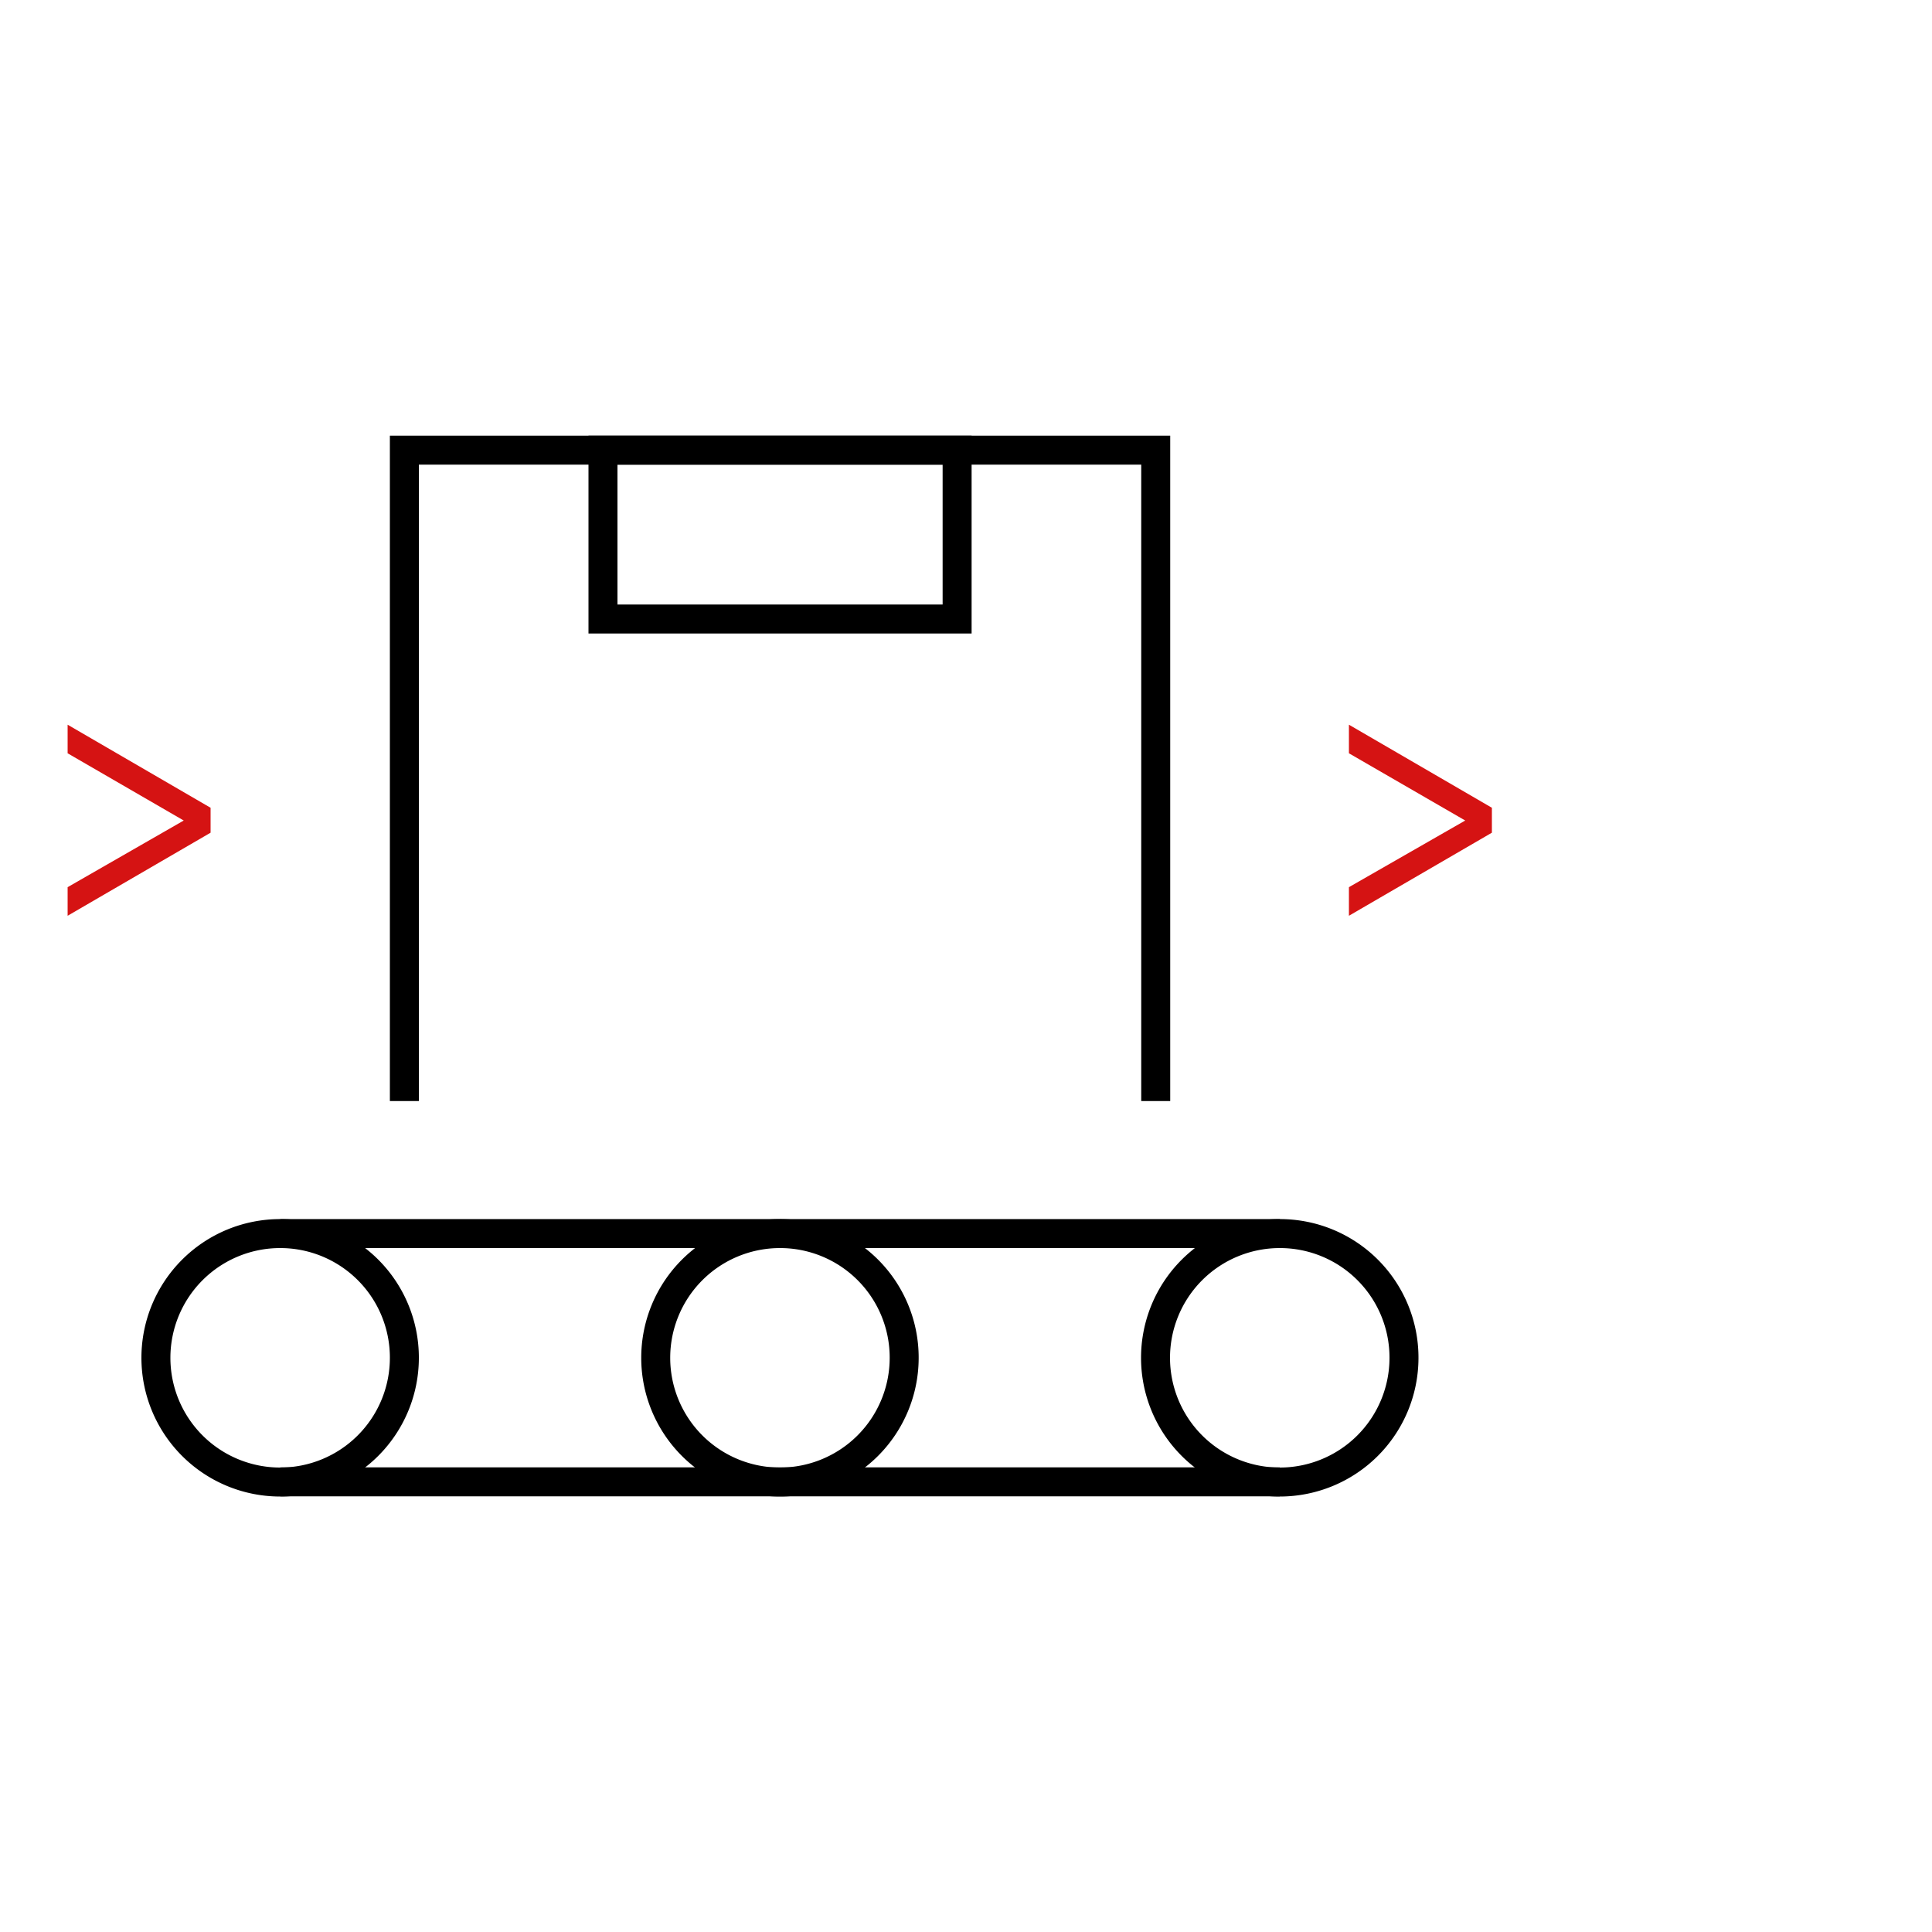
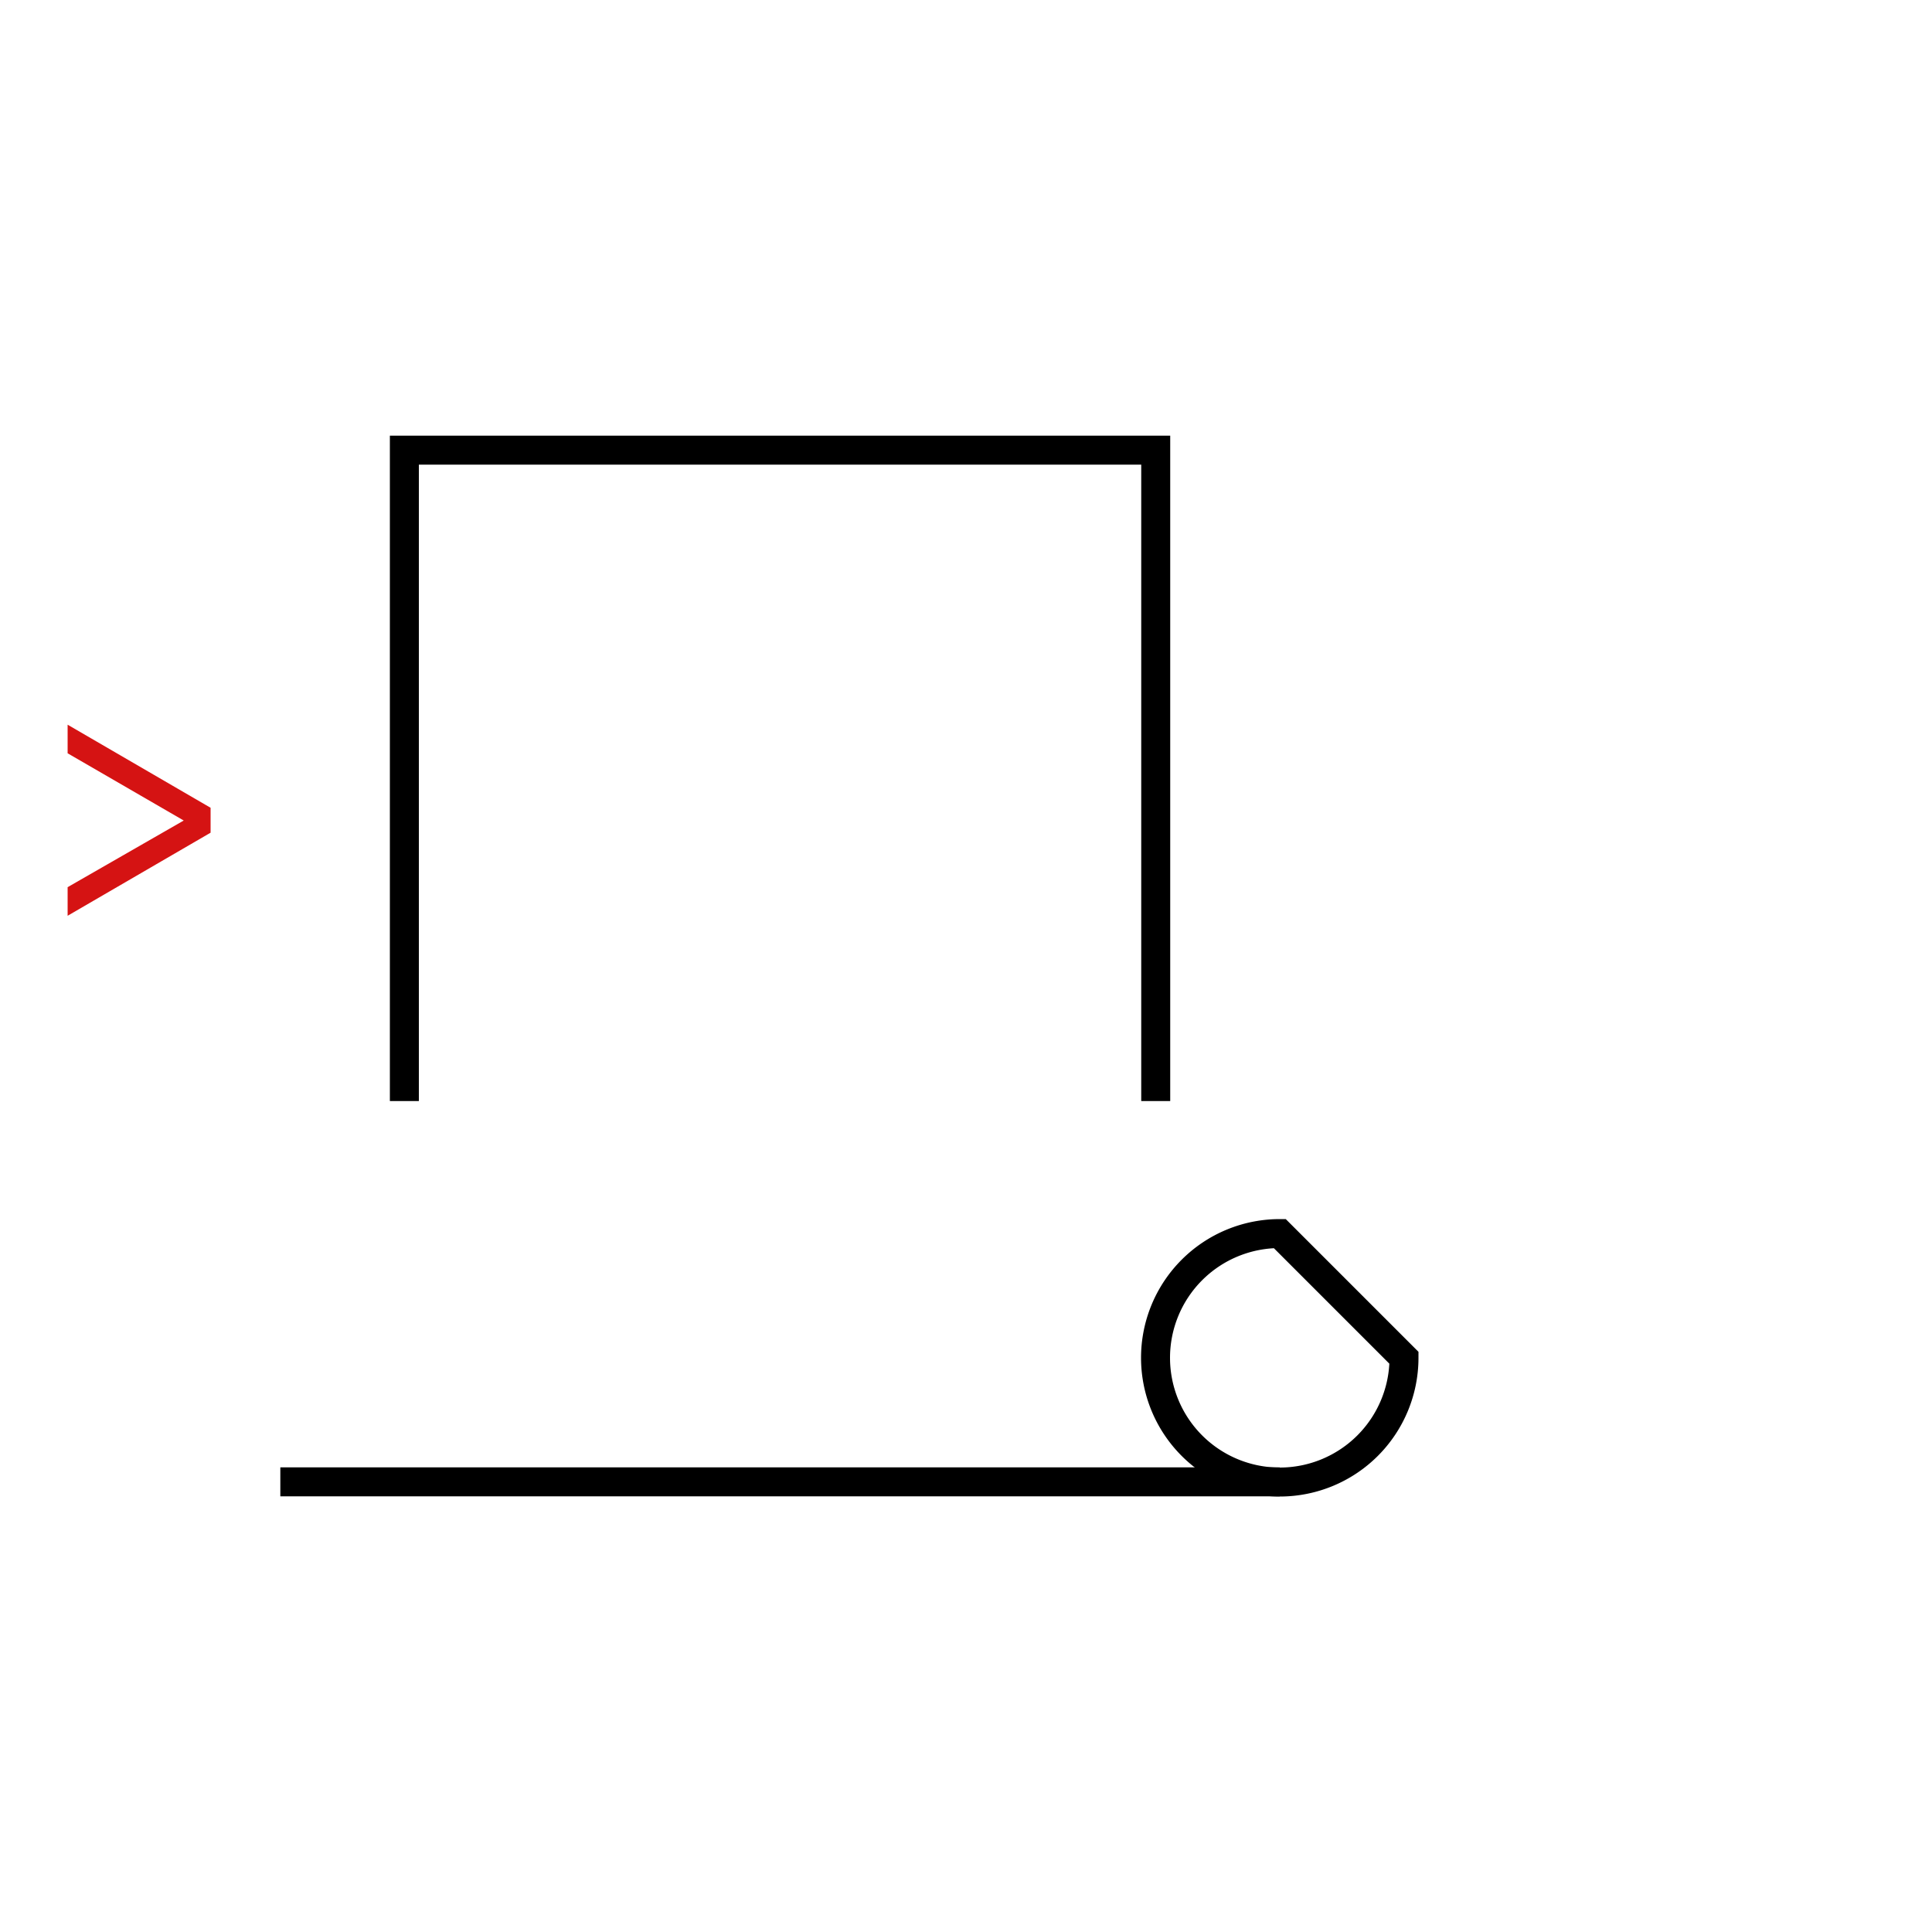
<svg xmlns="http://www.w3.org/2000/svg" viewBox="0 0 100 100">
  <defs>
    <style>.cls-1{fill:none;stroke:#000;stroke-miterlimit:10;stroke-width:1.5px;}.cls-2{fill:#d51313;}</style>
  </defs>
  <g id="stroke">
-     <path class="cls-1" d="M20.93,70.28a6.43,6.43,0,1,1-6.42-6.43A6.42,6.42,0,0,1,20.93,70.28Z" />
-     <path class="cls-1" d="M46.8,70.28a6.43,6.43,0,1,1-6.43-6.43A6.42,6.42,0,0,1,46.8,70.28Z" />
-     <path class="cls-1" d="M72.67,70.28a6.43,6.43,0,1,1-6.43-6.43A6.42,6.42,0,0,1,72.67,70.28Z" />
-     <line class="cls-1" x1="14.51" y1="63.85" x2="66.24" y2="63.85" />
+     <path class="cls-1" d="M72.67,70.28a6.43,6.43,0,1,1-6.43-6.43Z" />
    <line class="cls-1" x1="14.51" y1="76.7" x2="66.24" y2="76.7" />
    <polyline class="cls-1" points="59.82 56.99 59.82 23.3 20.93 23.3 20.93 56.99" />
-     <rect class="cls-1" x="31.21" y="23.3" width="18.33" height="8.74" />
-     <polygon class="cls-2" points="75.84 42.47 69.82 45.92 69.82 47.4 77.22 43.1 77.22 41.81 69.82 37.51 69.82 38.99 75.84 42.47" />
    <polygon class="cls-2" points="9.51 42.47 3.5 45.92 3.5 47.4 10.9 43.1 10.9 41.81 3.5 37.51 3.5 38.99 9.51 42.47" />
  </g>
</svg>